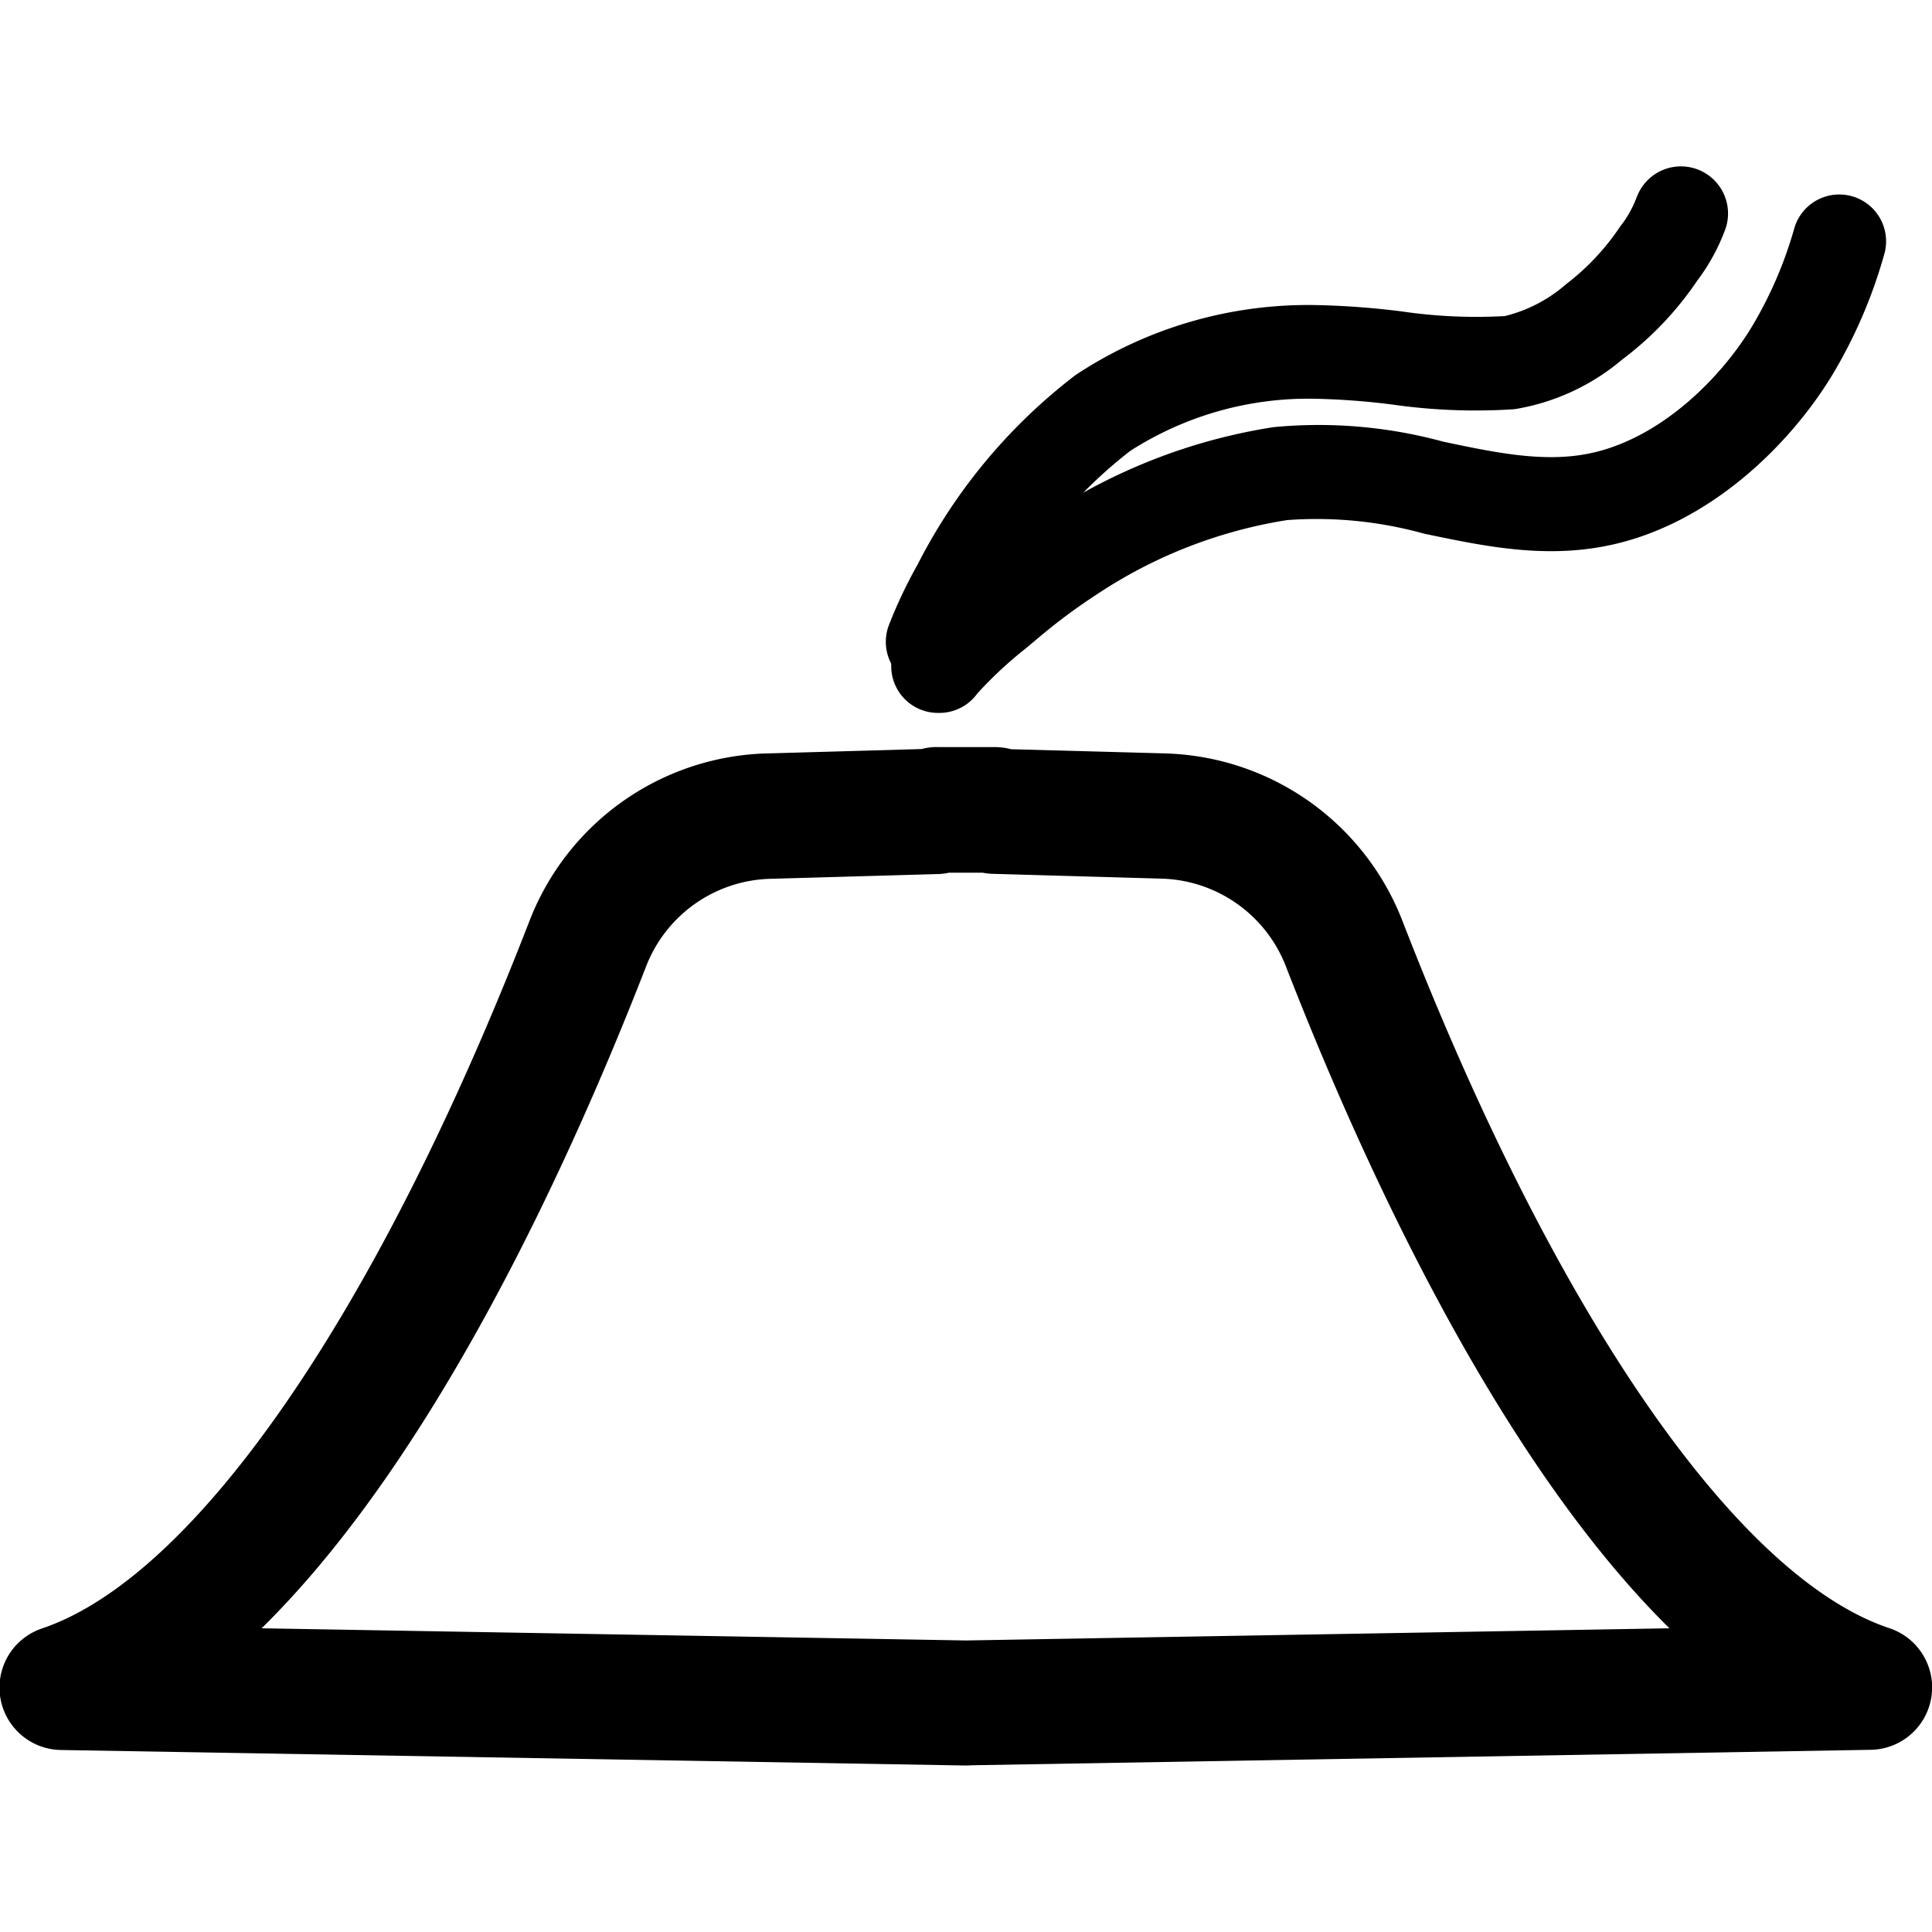
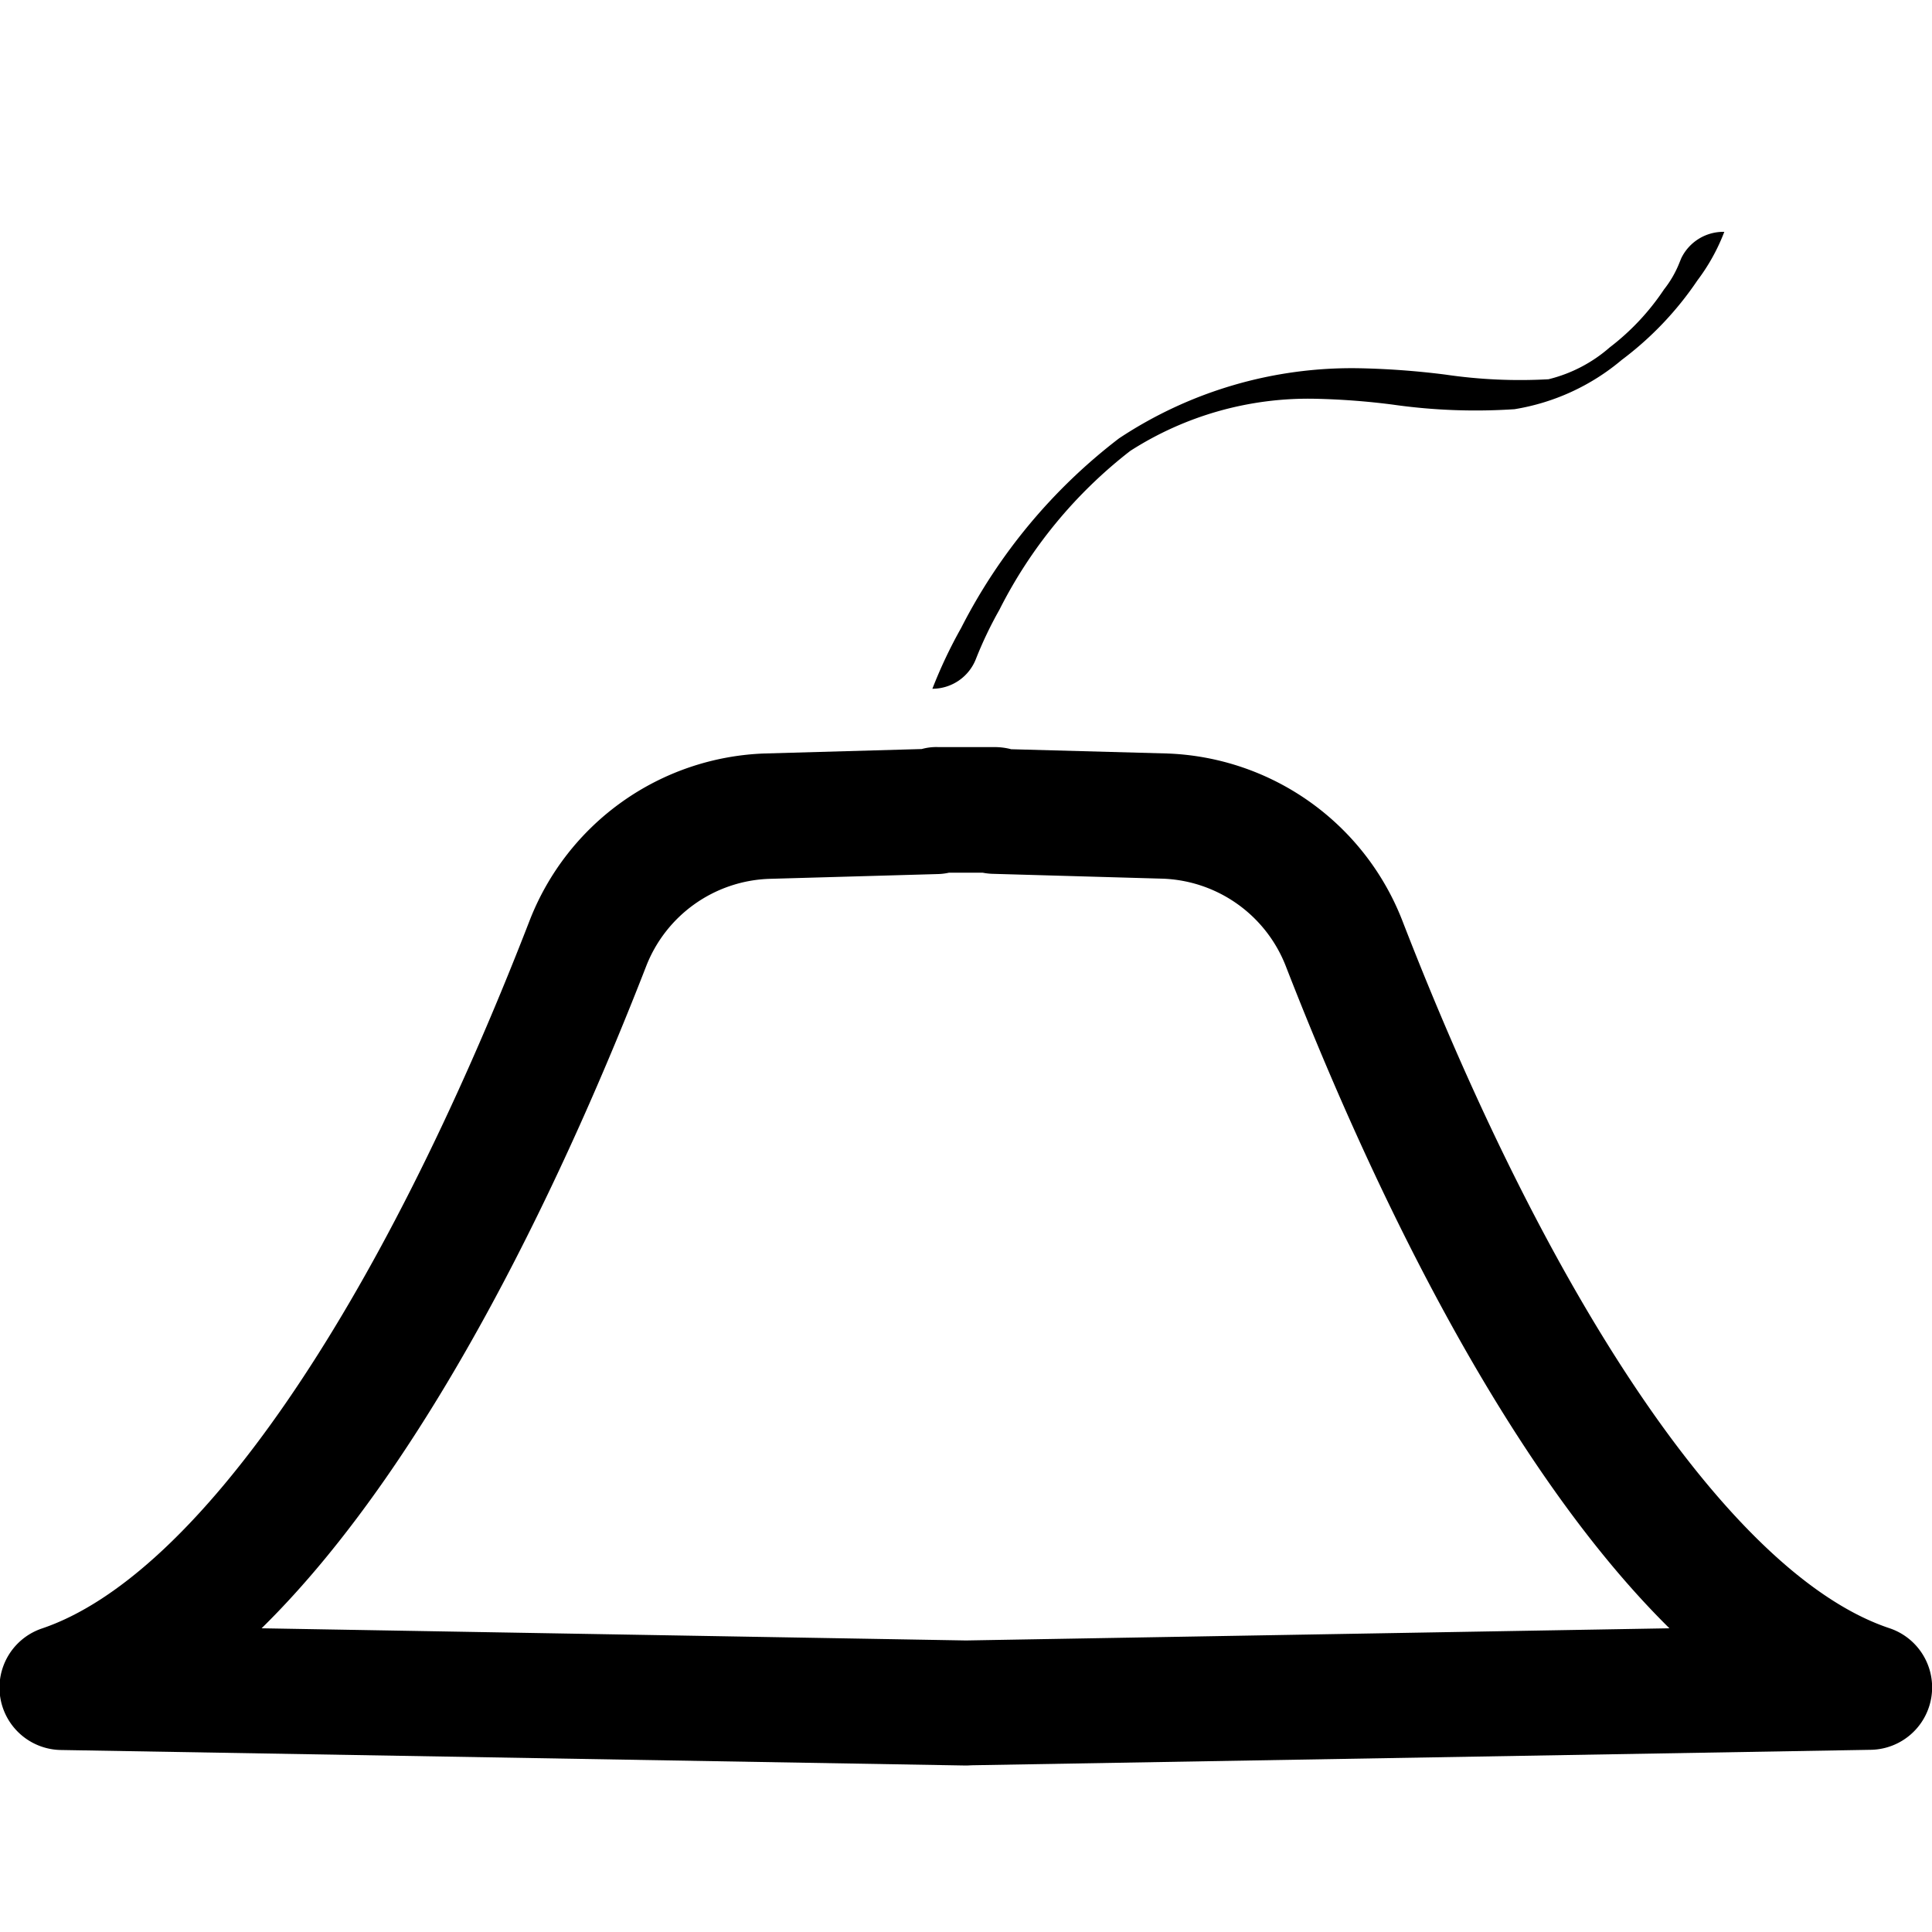
<svg xmlns="http://www.w3.org/2000/svg" viewBox="0 0 100 100">
  <title>icon-geo</title>
  <path d="M50.1,91.38h-.26l-46.67-.8a3.23,3.23,0,0,1-1-6.29C10.14,81.6,19.57,67.9,27.42,47.63A13.57,13.57,0,0,1,39.57,39l8.14-.23a2.77,2.77,0,0,1,.87-.1l1.42,0,1.42,0a3.35,3.35,0,0,1,.92.11L60.4,39a13.58,13.58,0,0,1,12.18,8.64c7.85,20.26,17.28,34,25.23,36.64a3.23,3.23,0,0,1-1,6.29l-46.51.8Zm0-3.23h0ZM13.54,84.28,50,84.91H50l36.41-.63C77.4,75.39,70.41,59.93,66.55,50a7.11,7.11,0,0,0-6.37-4.52l-8.76-.25a3.16,3.16,0,0,1-.56-.06l-.77,0h-.18l-.79,0a2.93,2.93,0,0,1-.54.07l-8.8.25A7.1,7.1,0,0,0,33.45,50C29.59,59.93,22.59,75.39,13.54,84.28Z" />
-   <path d="M48.59,36.9a2.42,2.42,0,0,1-2-3.84A20.73,20.73,0,0,1,50,29.82l.46-.39a35.06,35.06,0,0,1,3.72-2.78,29.52,29.52,0,0,1,11.73-4.54,24.5,24.5,0,0,1,8.79.75c2.66.56,5.17,1.09,7.52.62,3.76-.75,6.92-4,8.48-6.61a21.06,21.06,0,0,0,2.18-5.08,2.42,2.42,0,0,1,4.64,1.4,25.54,25.54,0,0,1-2.67,6.2c-2.17,3.59-6.38,7.8-11.68,8.86-3.33.67-6.45,0-9.47-.63a20.77,20.77,0,0,0-7.08-.7,24.73,24.73,0,0,0-9.81,3.82,30.19,30.19,0,0,0-3.2,2.39l-.49.41a21,21,0,0,0-2.53,2.35A2.42,2.42,0,0,1,48.59,36.9Z" />
-   <path d="M48.26,35.65A2.43,2.43,0,0,1,46,32.38a24.57,24.57,0,0,1,1.49-3.15,28.83,28.83,0,0,1,8.17-9.81,21.79,21.79,0,0,1,12.42-3.63h0a41.63,41.63,0,0,1,4.48.33,26.56,26.56,0,0,0,5.33.24,7.53,7.53,0,0,0,3.17-1.65,12.46,12.46,0,0,0,2.81-3,5.45,5.45,0,0,0,.78-1.34l.11-.27A2.42,2.42,0,0,1,89.25,12a10.21,10.21,0,0,1-1.39,2.51,17.05,17.05,0,0,1-3.92,4.12,11.46,11.46,0,0,1-5.55,2.55,30.4,30.4,0,0,1-6.32-.24,37.52,37.52,0,0,0-4-.3h0a17.06,17.06,0,0,0-9.57,2.7,24.16,24.16,0,0,0-6.77,8.22,20.44,20.44,0,0,0-1.21,2.53A2.42,2.42,0,0,1,48.26,35.65Z" />
+   <path d="M48.26,35.65a24.57,24.57,0,0,1,1.49-3.15,28.83,28.83,0,0,1,8.17-9.81,21.79,21.79,0,0,1,12.42-3.63h0a41.63,41.63,0,0,1,4.48.33,26.56,26.56,0,0,0,5.33.24,7.53,7.53,0,0,0,3.17-1.65,12.46,12.46,0,0,0,2.81-3,5.45,5.45,0,0,0,.78-1.34l.11-.27A2.42,2.42,0,0,1,89.25,12a10.21,10.21,0,0,1-1.39,2.51,17.05,17.05,0,0,1-3.92,4.12,11.46,11.46,0,0,1-5.55,2.55,30.4,30.4,0,0,1-6.32-.24,37.52,37.52,0,0,0-4-.3h0a17.06,17.06,0,0,0-9.57,2.7,24.16,24.16,0,0,0-6.77,8.22,20.44,20.44,0,0,0-1.21,2.53A2.42,2.42,0,0,1,48.26,35.65Z" />
</svg>